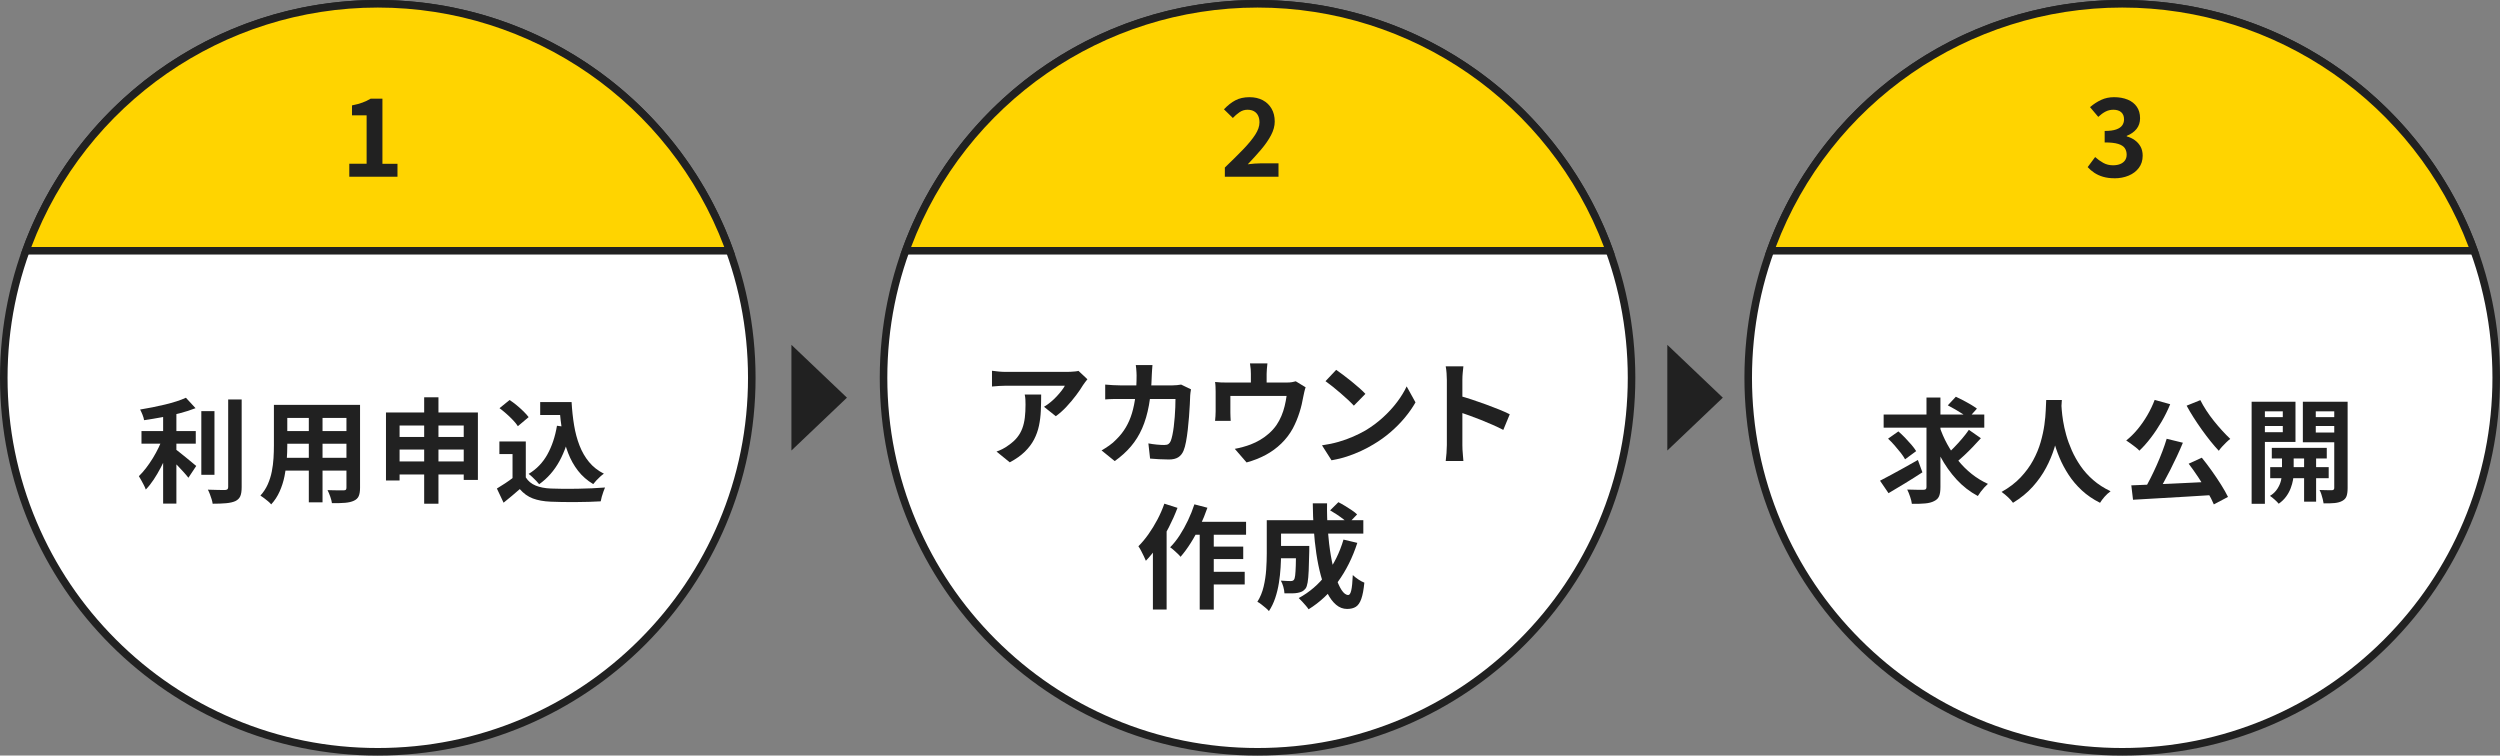
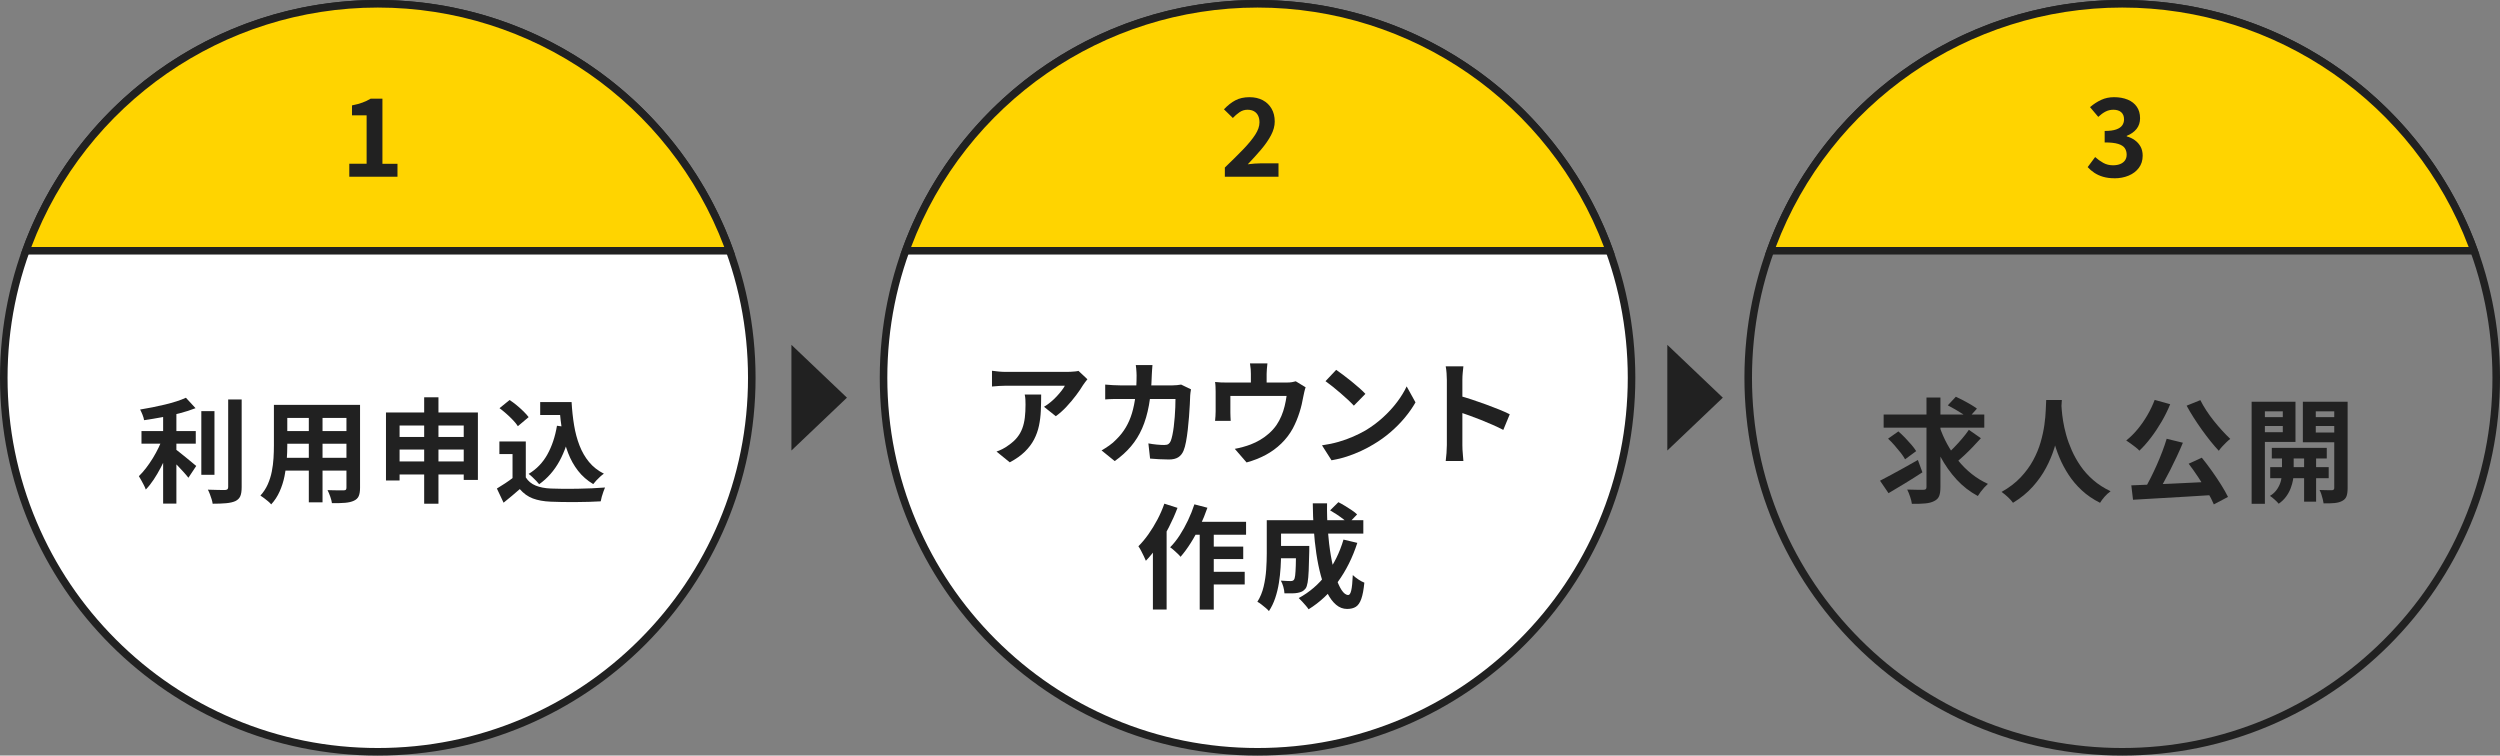
<svg xmlns="http://www.w3.org/2000/svg" id="_レイヤー_1" viewBox="0 0 1323.51 400">
  <rect x="0" y="0" width="1323.51" height="400" fill="#808080" stroke="none" />
  <defs>
    <style>.cls-1{fill:#212121;}.cls-1,.cls-2,.cls-3{stroke-width:0px;}.cls-2{fill:#fff;}.cls-3{fill:#ffd400;}</style>
  </defs>
  <circle class="cls-2" cx="200" cy="200" r="198" />
  <path class="cls-1" d="m200,4c26.46,0,52.13,5.18,76.29,15.4,23.34,9.87,44.3,24,62.3,42.01,18,18,32.13,38.96,42.01,62.3,10.22,24.16,15.4,49.83,15.4,76.29s-5.18,52.13-15.4,76.29c-9.87,23.34-24,44.3-42.01,62.3-18,18-38.96,32.13-62.3,42.01-24.16,10.22-49.83,15.4-76.29,15.4s-52.13-5.18-76.29-15.4c-23.34-9.87-44.3-24-62.3-42.01-18-18-32.13-38.96-42.01-62.3-10.22-24.16-15.4-49.83-15.4-76.29s5.18-52.13,15.4-76.29c9.87-23.34,24-44.3,42.01-62.3,18-18,38.96-32.13,62.3-42.01,24.16-10.22,49.83-15.4,76.29-15.4m0-4C89.54,0,0,89.54,0,200s89.54,200,200,200,200-89.54,200-200S310.46,0,200,0h0Z" />
  <path class="cls-3" d="m13.72,132.75C41.99,54.42,116.49,2,200,2s158.01,52.42,186.28,130.75H13.72Z" />
  <path class="cls-1" d="m200,4c81.71,0,154.71,50.71,183.41,126.75H16.59C45.29,54.71,118.29,4,200,4m0-4C112.39,0,37.95,56.33,10.9,134.75h378.21C362.05,56.33,287.61,0,200,0h0Z" />
  <path class="cls-1" d="m184.92,93.57v-6.88h9.17v-25.62h-7.74v-5.27c2.14-.42,3.98-.92,5.53-1.49s2.99-1.26,4.33-2.06h6.25v34.45h7.97v6.88h-25.51Z" />
  <path class="cls-1" d="m86.3,231.33l4.86,2.16c-.76,2.24-1.65,4.55-2.67,6.93s-2.13,4.72-3.33,7.02c-1.2,2.3-2.47,4.46-3.81,6.48-1.34,2.02-2.73,3.77-4.17,5.25-.24-.72-.58-1.5-1.02-2.34-.44-.84-.89-1.68-1.35-2.52-.46-.84-.89-1.58-1.29-2.22,1.28-1.24,2.55-2.68,3.81-4.32,1.26-1.64,2.46-3.39,3.6-5.25,1.14-1.86,2.17-3.75,3.09-5.67.92-1.92,1.68-3.76,2.28-5.52Zm12.12-20.76l5.1,5.52c-2.52,1-5.32,1.9-8.4,2.7-3.08.8-6.23,1.5-9.45,2.1-3.22.6-6.35,1.12-9.39,1.56-.12-.84-.4-1.81-.84-2.91-.44-1.1-.86-2.01-1.26-2.73,2.16-.36,4.36-.76,6.6-1.2,2.24-.44,4.43-.92,6.57-1.44,2.14-.52,4.15-1.08,6.03-1.68,1.88-.6,3.56-1.24,5.04-1.92Zm-23.52,17.64h28.74v6.66h-28.74v-6.66Zm11.46-11.94h7.02v50.34h-7.02v-50.34Zm6,21.12c.56.4,1.38,1.03,2.46,1.89s2.24,1.79,3.48,2.79c1.24,1,2.37,1.93,3.39,2.79,1.02.86,1.75,1.47,2.19,1.83l-4.14,6.24c-.64-.84-1.44-1.79-2.4-2.85-.96-1.06-1.97-2.15-3.03-3.27-1.06-1.12-2.09-2.17-3.09-3.15-1-.98-1.88-1.81-2.64-2.49l3.78-3.78Zm14.22-19.74h6.96v33.72h-6.96v-33.72Zm14.22-6.18h7.14v46.44c0,2.12-.25,3.73-.75,4.83-.5,1.1-1.37,1.95-2.61,2.55-1.24.56-2.86.93-4.86,1.11-2,.18-4.38.27-7.14.27-.08-.68-.26-1.47-.54-2.37-.28-.9-.59-1.8-.93-2.7-.34-.9-.69-1.69-1.05-2.37,1.96.08,3.82.13,5.58.15,1.76.02,2.94.03,3.54.03.56-.04.97-.17,1.23-.39.26-.22.39-.61.39-1.17v-46.38Z" />
  <path class="cls-1" d="m145.01,214.35h7.08v21.6c0,2.36-.1,4.94-.3,7.74-.2,2.8-.59,5.61-1.17,8.43-.58,2.82-1.44,5.51-2.58,8.07-1.14,2.56-2.63,4.84-4.47,6.84-.36-.48-.9-1.02-1.62-1.62-.72-.6-1.45-1.18-2.19-1.74-.74-.56-1.37-1-1.89-1.32,1.64-1.8,2.94-3.79,3.9-5.97.96-2.18,1.67-4.44,2.13-6.78.46-2.34.76-4.68.9-7.02.14-2.34.21-4.57.21-6.69v-21.54Zm4.02,28.02h37.26v6.78h-37.26v-6.78Zm.12-28.02h36.78v6.9h-36.78v-6.9Zm0,13.86h36.9v6.72h-36.9v-6.72Zm14.34-11.1h7.26v48.84h-7.26v-48.84Zm19.92-2.76h7.2v43.86c0,1.92-.24,3.41-.72,4.47-.48,1.06-1.34,1.87-2.58,2.43-1.2.56-2.74.92-4.62,1.08-1.88.16-4.2.22-6.96.18-.12-.96-.42-2.12-.9-3.48-.48-1.36-.96-2.5-1.44-3.42,1.16.04,2.32.07,3.48.09,1.16.02,2.19.03,3.09.03h1.95c.56,0,.95-.1,1.17-.3.22-.2.33-.58.33-1.14v-43.8Z" />
  <path class="cls-1" d="m204.34,218.37h48.66v35.7h-7.5v-28.8h-33.96v29.1h-7.2v-36Zm4.68,25.92h40.14v6.9h-40.14v-6.9Zm.06-12.96h39.96v6.66h-39.96v-6.66Zm15.48-21h7.56v56.34h-7.56v-56.34Z" />
  <path class="cls-1" d="m278.36,252.75c1.24,1.96,2.98,3.4,5.22,4.32s4.92,1.44,8.04,1.56c1.76.08,3.85.13,6.27.15,2.42.02,4.97,0,7.65-.03,2.68-.04,5.31-.12,7.89-.24,2.58-.12,4.87-.26,6.87-.42-.24.56-.52,1.28-.84,2.16s-.61,1.78-.87,2.7c-.26.92-.45,1.74-.57,2.46-1.8.12-3.86.21-6.18.27-2.32.06-4.7.1-7.14.12-2.44.02-4.8,0-7.08-.03s-4.32-.1-6.12-.18c-3.68-.16-6.82-.73-9.42-1.71-2.6-.98-4.9-2.63-6.9-4.95-1.32,1.12-2.67,2.28-4.05,3.48-1.38,1.2-2.89,2.44-4.53,3.72l-3.54-7.5c1.4-.84,2.86-1.76,4.38-2.76,1.52-1,2.98-2.04,4.38-3.12h6.54Zm0-19.02v22.14h-7.02v-15.48h-6.96v-6.66h13.98Zm-13.92-17.64l5.34-4.32c1.24.8,2.5,1.73,3.78,2.79,1.28,1.06,2.48,2.14,3.6,3.24,1.12,1.1,2.02,2.11,2.7,3.03l-5.7,4.8c-.6-.96-1.43-2-2.49-3.12-1.06-1.12-2.23-2.25-3.51-3.39-1.28-1.14-2.52-2.15-3.72-3.03Zm30.42,9.3l7.38,1.02c-1.28,6.76-3.3,12.66-6.06,17.7-2.76,5.04-6.34,9.12-10.74,12.24-.36-.48-.87-1.06-1.53-1.74-.66-.68-1.36-1.37-2.1-2.07-.74-.7-1.39-1.25-1.95-1.65,4.2-2.52,7.51-5.96,9.93-10.32,2.42-4.36,4.11-9.42,5.07-15.18Zm-8.88-12.54h12.72v6.84h-12.72v-6.84Zm9.06,0h7.56c.24,4.28.68,8.36,1.32,12.24.64,3.88,1.6,7.47,2.88,10.77,1.28,3.3,2.96,6.21,5.04,8.73s4.7,4.58,7.86,6.18c-.6.4-1.25.92-1.95,1.56-.7.64-1.38,1.31-2.04,2.01-.66.7-1.21,1.35-1.65,1.95-3.2-1.92-5.88-4.27-8.04-7.05s-3.91-5.91-5.25-9.39c-1.34-3.48-2.36-7.22-3.06-11.22-.7-4-1.19-8.18-1.47-12.54h-1.2v-3.24Z" />
  <circle class="cls-2" cx="665.75" cy="200" r="198" transform="translate(53.57 529.34) rotate(-45)" />
  <path class="cls-1" d="m665.75,4c26.46,0,52.13,5.18,76.29,15.4,23.34,9.87,44.3,24,62.3,42.01,18,18,32.13,38.96,42.01,62.3,10.22,24.16,15.4,49.83,15.4,76.29s-5.18,52.13-15.4,76.29c-9.87,23.34-24,44.3-42.01,62.3-18,18-38.96,32.13-62.3,42.01-24.16,10.22-49.83,15.4-76.29,15.4s-52.13-5.18-76.29-15.4c-23.34-9.87-44.3-24-62.3-42.01-18-18-32.13-38.96-42.01-62.3-10.22-24.16-15.4-49.83-15.4-76.29s5.18-52.13,15.4-76.29c9.87-23.34,24-44.3,42.01-62.3,18-18,38.96-32.13,62.3-42.01,24.16-10.22,49.83-15.4,76.29-15.4m0-4c-110.46,0-200,89.54-200,200s89.54,200,200,200,200-89.54,200-200S776.21,0,665.75,0h0Z" />
  <path class="cls-3" d="m479.48,132.75C507.74,54.42,582.24,2,665.75,2s158.01,52.42,186.28,130.75h-372.55Z" />
  <path class="cls-1" d="m665.75,4c81.71,0,154.71,50.71,183.41,126.75h-366.81c28.7-76.04,101.7-126.75,183.41-126.75m0-4c-87.61,0-162.05,56.33-189.1,134.75h378.21C827.8,56.33,753.36,0,665.75,0h0Z" />
  <path class="cls-1" d="m648.44,93.57v-4.87c3.67-3.52,6.88-6.7,9.63-9.54,2.75-2.85,4.89-5.45,6.42-7.8,1.53-2.35,2.29-4.54,2.29-6.56,0-1.41-.25-2.62-.75-3.61-.5-.99-1.21-1.76-2.15-2.29-.94-.53-2.09-.8-3.47-.8-1.53,0-2.93.44-4.21,1.32-1.28.88-2.46,1.89-3.53,3.04l-4.7-4.59c1.99-2.1,4.02-3.7,6.11-4.79,2.08-1.09,4.56-1.63,7.42-1.63,2.67,0,5.02.54,7.02,1.6,2.01,1.07,3.56,2.57,4.67,4.5,1.11,1.93,1.66,4.19,1.66,6.79,0,2.37-.66,4.8-1.98,7.28-1.32,2.48-3.06,5-5.22,7.54-2.16,2.54-4.52,5.15-7.08,7.82,1.07-.15,2.25-.28,3.55-.37,1.3-.09,2.45-.14,3.44-.14h9.29v7.11h-28.43Z" />
  <path class="cls-1" d="m575.68,200.78c-.32.4-.72.91-1.2,1.53s-.86,1.15-1.14,1.59c-.92,1.56-2.14,3.35-3.66,5.37-1.52,2.02-3.2,4.02-5.04,6-1.84,1.98-3.74,3.67-5.7,5.07l-6.24-4.98c1.2-.72,2.38-1.56,3.54-2.52,1.16-.96,2.23-1.97,3.21-3.03.98-1.06,1.84-2.07,2.58-3.03.74-.96,1.31-1.82,1.71-2.58h-31.26c-1.24,0-2.42.04-3.54.12-1.12.08-2.38.18-3.78.3v-8.34c1.16.16,2.36.3,3.6.42,1.24.12,2.48.18,3.72.18h32.34c.56,0,1.24-.02,2.04-.06.8-.04,1.59-.1,2.37-.18.78-.08,1.35-.18,1.71-.3l4.74,4.44Zm-24.48,8.1c0,2.96-.06,5.82-.18,8.58-.12,2.76-.45,5.41-.99,7.95-.54,2.54-1.4,4.95-2.58,7.23-1.18,2.28-2.81,4.44-4.89,6.48-2.08,2.04-4.74,3.92-7.98,5.64l-7.02-5.7c.96-.32,1.98-.75,3.06-1.29,1.08-.54,2.16-1.21,3.24-2.01,1.92-1.32,3.47-2.72,4.65-4.2,1.18-1.48,2.09-3.09,2.73-4.83.64-1.74,1.08-3.64,1.32-5.7.24-2.06.36-4.31.36-6.75,0-.92-.02-1.81-.06-2.67-.04-.86-.16-1.77-.36-2.73h8.7Z" />
  <path class="cls-1" d="m610.12,193.28c-.08.68-.15,1.56-.21,2.64s-.11,1.98-.15,2.7c-.16,5.96-.66,11.25-1.5,15.87s-2.04,8.71-3.6,12.27c-1.56,3.56-3.54,6.75-5.94,9.57s-5.26,5.41-8.58,7.77l-6.96-5.64c1.24-.72,2.57-1.57,3.99-2.55,1.42-.98,2.71-2.09,3.87-3.33,1.96-1.92,3.62-4.03,4.98-6.33,1.36-2.3,2.45-4.82,3.27-7.56.82-2.74,1.43-5.75,1.83-9.03.4-3.28.6-6.9.6-10.86,0-.44-.02-1.01-.06-1.71-.04-.7-.09-1.39-.15-2.07-.06-.68-.13-1.26-.21-1.74h8.82Zm20.4,12.84c-.08.48-.17,1.04-.27,1.68-.1.64-.15,1.14-.15,1.5-.04,1.28-.11,2.92-.21,4.92-.1,2-.24,4.15-.42,6.45-.18,2.3-.4,4.59-.66,6.87-.26,2.28-.57,4.39-.93,6.33-.36,1.94-.8,3.53-1.32,4.77-.64,1.52-1.57,2.67-2.79,3.45-1.22.78-2.87,1.17-4.95,1.17-1.72,0-3.44-.05-5.16-.15-1.72-.1-3.32-.21-4.8-.33l-.9-8.04c1.48.28,2.96.49,4.44.63,1.48.14,2.8.21,3.96.21,1,0,1.74-.17,2.22-.51s.88-.87,1.2-1.59c.32-.8.62-1.86.9-3.18.28-1.32.52-2.8.72-4.44.2-1.64.37-3.34.51-5.1.14-1.76.24-3.47.3-5.13.06-1.66.09-3.13.09-4.41h-29.28c-1,0-2.24.01-3.72.03-1.48.02-2.88.09-4.2.21v-7.86c1.28.12,2.64.22,4.08.3s2.72.12,3.84.12h27.78c.76,0,1.53-.04,2.31-.12.78-.08,1.51-.18,2.19-.3l5.22,2.52Z" />
  <path class="cls-1" d="m691.2,205.04c-.24.64-.47,1.45-.69,2.43-.22.98-.39,1.77-.51,2.37-.24,1.4-.53,2.82-.87,4.26-.34,1.44-.74,2.88-1.2,4.32-.46,1.44-.98,2.86-1.56,4.26-.58,1.4-1.23,2.78-1.95,4.14-1.6,2.92-3.63,5.58-6.09,7.98-2.46,2.4-5.25,4.43-8.37,6.09-3.12,1.66-6.46,2.97-10.02,3.93l-6.24-7.2c1.36-.24,2.8-.57,4.32-.99,1.52-.42,2.9-.87,4.14-1.35,1.68-.64,3.35-1.45,5.01-2.43s3.23-2.13,4.71-3.45c1.48-1.32,2.78-2.78,3.9-4.38,1-1.48,1.86-3.07,2.58-4.77.72-1.7,1.3-3.46,1.74-5.28.44-1.82.78-3.61,1.02-5.37h-29.76v8.76c0,.68.02,1.44.06,2.28.04.84.08,1.56.12,2.16h-8.28c.08-.76.15-1.59.21-2.49.06-.9.09-1.75.09-2.55v-10.38c0-.68-.02-1.53-.06-2.55-.04-1.02-.12-1.89-.24-2.61,1.04.12,2.04.2,3,.24.96.04,2,.06,3.12.06h31.62c1.24,0,2.25-.07,3.03-.21.78-.14,1.43-.29,1.95-.45l5.22,3.18Zm-20.22-12.66c-.12,1.28-.22,2.31-.3,3.09-.08.78-.12,1.59-.12,2.43v8.64h-8.34v-8.64c0-.84-.03-1.65-.09-2.43-.06-.78-.19-1.81-.39-3.09h9.24Z" />
  <path class="cls-1" d="m699.87,235.76c3.12-.44,6.06-1.06,8.82-1.86,2.76-.8,5.32-1.72,7.68-2.76,2.36-1.04,4.52-2.12,6.48-3.24,3.4-2.04,6.52-4.36,9.36-6.96,2.84-2.6,5.32-5.31,7.44-8.13,2.12-2.82,3.8-5.57,5.04-8.25l4.68,8.46c-1.52,2.68-3.39,5.36-5.61,8.04-2.22,2.68-4.73,5.23-7.53,7.65-2.8,2.42-5.82,4.59-9.06,6.51-2.04,1.24-4.24,2.41-6.6,3.51-2.36,1.1-4.85,2.08-7.47,2.94-2.62.86-5.35,1.53-8.19,2.01l-5.04-7.92Zm7.5-39.96c1.04.72,2.26,1.6,3.66,2.64,1.4,1.04,2.85,2.17,4.35,3.39,1.5,1.22,2.91,2.41,4.23,3.57,1.32,1.16,2.4,2.2,3.24,3.12l-6.12,6.24c-.76-.84-1.76-1.84-3-3-1.24-1.16-2.58-2.36-4.02-3.6-1.44-1.24-2.86-2.42-4.26-3.54-1.4-1.12-2.64-2.06-3.72-2.82l5.64-6Z" />
  <path class="cls-1" d="m765.97,235.64v-34.5c0-1.04-.05-2.24-.15-3.6-.1-1.36-.25-2.56-.45-3.6h9.36c-.12,1.04-.24,2.19-.36,3.45-.12,1.26-.18,2.51-.18,3.75v34.5c0,.56.02,1.35.06,2.37.04,1.02.12,2.07.24,3.15s.2,2.04.24,2.88h-9.36c.16-1.2.3-2.6.42-4.2.12-1.6.18-3,.18-4.2Zm6.42-26.16c2,.52,4.24,1.19,6.72,2.01,2.48.82,4.98,1.69,7.5,2.61,2.52.92,4.89,1.83,7.11,2.73s4.07,1.73,5.55,2.49l-3.42,8.28c-1.68-.88-3.54-1.77-5.58-2.67-2.04-.9-4.11-1.77-6.21-2.61-2.1-.84-4.16-1.62-6.18-2.34-2.02-.72-3.85-1.36-5.49-1.92v-8.58Z" />
  <path class="cls-1" d="m616.41,266.64l6.96,2.22c-1.28,3.4-2.8,6.82-4.56,10.26-1.76,3.44-3.68,6.69-5.76,9.75-2.08,3.06-4.22,5.73-6.42,8.01-.24-.6-.59-1.38-1.05-2.34-.46-.96-.95-1.94-1.47-2.94-.52-1-1-1.8-1.44-2.4,1.84-1.84,3.61-3.96,5.31-6.36,1.7-2.4,3.28-4.98,4.74-7.74,1.46-2.76,2.69-5.58,3.69-8.46Zm-6.06,16.62l7.26-7.26v46.68h-7.26v-39.42Zm21.96-16.26l6.9,1.8c-1.12,3.24-2.43,6.46-3.93,9.66-1.5,3.2-3.13,6.19-4.89,8.97-1.76,2.78-3.56,5.23-5.4,7.35-.36-.48-.88-1.04-1.56-1.68-.68-.64-1.37-1.27-2.07-1.89-.7-.62-1.33-1.11-1.89-1.47,1.8-1.8,3.49-3.92,5.07-6.36,1.58-2.44,3.04-5.07,4.38-7.89,1.34-2.82,2.47-5.65,3.39-8.49Zm-1.38,9.24h28.74v6.84h-32.16l3.42-6.84Zm4.2,2.28h7.44v44.22h-7.44v-44.22Zm3.6,24.18h20.22v6.72h-20.22v-6.72Zm.06-13.32h19.38v6.6h-19.38v-6.6Z" />
  <path class="cls-1" d="m670.63,275.4h7.56v17.7c0,2.24-.08,4.69-.24,7.35-.16,2.66-.46,5.38-.9,8.16s-1.09,5.45-1.95,8.01c-.86,2.56-1.97,4.86-3.33,6.9-.4-.52-.99-1.1-1.77-1.74-.78-.64-1.56-1.27-2.34-1.89-.78-.62-1.45-1.05-2.01-1.29,1.52-2.4,2.63-5.09,3.33-8.07.7-2.98,1.15-5.99,1.35-9.03.2-3.04.3-5.86.3-8.46v-17.64Zm4.44,13.62h13.86v6.54h-13.86v-6.54Zm.36-13.62h46.32v7.08h-46.32v-7.08Zm10.74,13.62h6.96v2.64c-.08,4.24-.18,7.71-.3,10.41s-.31,4.8-.57,6.3c-.26,1.5-.61,2.55-1.05,3.15-.6.76-1.23,1.3-1.89,1.62s-1.43.56-2.31.72c-.8.16-1.81.25-3.03.27-1.22.02-2.55.01-3.99-.03-.04-1.04-.24-2.2-.6-3.48-.36-1.28-.8-2.36-1.32-3.24,1.08.08,2.09.14,3.03.18.94.04,1.65.06,2.13.06.4,0,.75-.05,1.05-.15.3-.1.55-.29.75-.57.28-.36.49-1.11.63-2.25.14-1.14.25-2.88.33-5.22.08-2.34.14-5.45.18-9.33v-1.08Zm25.08-3.36l7.32,1.74c-2.52,7.8-5.96,14.69-10.32,20.67-4.36,5.98-9.52,10.81-15.48,14.49-.32-.52-.8-1.15-1.44-1.89s-1.3-1.48-1.98-2.22c-.68-.74-1.28-1.35-1.8-1.83,5.76-3.12,10.64-7.33,14.64-12.63,4-5.3,7.02-11.41,9.06-18.33Zm-16.26-19.2h7.56c-.08,4.92.06,9.74.42,14.46.36,4.72.89,9.13,1.59,13.23.7,4.1,1.53,7.72,2.49,10.86.96,3.14,2.02,5.59,3.18,7.35,1.16,1.76,2.34,2.64,3.54,2.64.68,0,1.21-.82,1.59-2.46.38-1.64.65-4.34.81-8.1.84.8,1.83,1.58,2.97,2.34,1.14.76,2.19,1.32,3.15,1.68-.36,3.72-.9,6.59-1.62,8.61-.72,2.02-1.68,3.41-2.88,4.17-1.2.76-2.74,1.14-4.62,1.14-2.16,0-4.11-.74-5.85-2.22-1.74-1.48-3.28-3.54-4.62-6.18-1.34-2.64-2.49-5.74-3.45-9.3-.96-3.56-1.75-7.42-2.37-11.58-.62-4.16-1.08-8.49-1.38-12.99-.3-4.5-.47-9.05-.51-13.65Zm9.18,3.72l4.38-4.32c1.12.56,2.3,1.22,3.54,1.98,1.24.76,2.43,1.52,3.57,2.28,1.14.76,2.07,1.5,2.79,2.22l-4.62,4.8c-.68-.68-1.56-1.44-2.64-2.28s-2.24-1.67-3.48-2.49c-1.24-.82-2.42-1.55-3.54-2.19Z" />
-   <circle class="cls-2" cx="1123.51" cy="200" r="198" />
  <path class="cls-1" d="m1123.51,4c26.46,0,52.13,5.18,76.29,15.4,23.34,9.87,44.3,24,62.3,42.01,18,18,32.13,38.96,42.01,62.3,10.22,24.16,15.4,49.83,15.4,76.29s-5.18,52.13-15.4,76.29c-9.87,23.34-24,44.3-42.01,62.3-18,18-38.96,32.13-62.3,42.01-24.16,10.22-49.83,15.4-76.29,15.4s-52.13-5.18-76.29-15.4c-23.34-9.87-44.3-24-62.3-42.01-18-18-32.13-38.96-42.01-62.3-10.22-24.16-15.4-49.83-15.4-76.29s5.18-52.13,15.4-76.29c9.87-23.34,24-44.3,42.01-62.3,18-18,38.96-32.13,62.3-42.01,24.16-10.22,49.83-15.4,76.29-15.4m0-4c-110.46,0-200,89.54-200,200s89.54,200,200,200,200-89.54,200-200S1233.96,0,1123.51,0h0Z" />
  <path class="cls-3" d="m937.23,132.75C965.5,54.42,1040,2,1123.51,2s158.01,52.42,186.28,130.75h-372.55Z" />
  <path class="cls-1" d="m1123.51,4c81.71,0,154.71,50.71,183.41,126.75h-366.81c28.7-76.04,101.7-126.75,183.41-126.75m0-4c-87.61,0-162.05,56.33-189.1,134.75h378.21C1285.56,56.33,1211.11,0,1123.51,0h0Z" />
  <path class="cls-1" d="m1119.38,94.37c-2.22,0-4.2-.26-5.96-.77-1.76-.52-3.32-1.22-4.67-2.12-1.36-.9-2.53-1.9-3.53-3.01l3.96-5.33c1.3,1.19,2.72,2.21,4.27,3.07,1.55.86,3.28,1.29,5.19,1.29,1.45,0,2.72-.22,3.81-.66,1.09-.44,1.93-1.08,2.52-1.92.59-.84.89-1.85.89-3.04,0-1.34-.33-2.49-1-3.47-.67-.97-1.84-1.72-3.53-2.24-1.68-.52-4.05-.77-7.11-.77v-6.08c2.6,0,4.64-.27,6.13-.8,1.49-.53,2.55-1.26,3.18-2.18.63-.92.95-1.97.95-3.15,0-1.64-.5-2.9-1.49-3.78-.99-.88-2.39-1.32-4.19-1.32-1.49,0-2.88.33-4.16,1-1.28.67-2.55,1.6-3.81,2.78l-4.36-5.16c1.87-1.6,3.84-2.89,5.91-3.84,2.06-.96,4.34-1.43,6.82-1.43,2.71,0,5.11.43,7.2,1.29,2.08.86,3.7,2.12,4.84,3.78s1.72,3.68,1.72,6.05c0,2.22-.61,4.1-1.83,5.65-1.22,1.55-2.96,2.78-5.22,3.7v.29c1.57.42,2.99,1.09,4.27,2.01,1.28.92,2.29,2.05,3.04,3.41.75,1.36,1.12,2.95,1.12,4.79,0,2.52-.68,4.68-2.04,6.48-1.36,1.8-3.17,3.16-5.45,4.1-2.27.94-4.77,1.4-7.48,1.4Z" />
  <path class="cls-1" d="m995.29,254.49c1.68-.88,3.61-1.9,5.79-3.06,2.18-1.16,4.5-2.43,6.96-3.81s4.89-2.75,7.29-4.11l2.4,6.54c-3,1.96-6.09,3.91-9.27,5.85-3.18,1.94-6.07,3.67-8.67,5.19l-4.5-6.6Zm1.92-35.04h53.28v6.96h-53.28v-6.96Zm2.34,12.78l5.46-3.84c1.16,1,2.34,2.12,3.54,3.36,1.2,1.24,2.32,2.47,3.36,3.69,1.04,1.22,1.88,2.35,2.52,3.39l-5.88,4.32c-.56-1.04-1.34-2.2-2.34-3.48-1-1.28-2.08-2.58-3.24-3.9-1.16-1.32-2.3-2.5-3.42-3.54Zm20.34-21.78h7.38v47.4c0,2.12-.24,3.74-.72,4.86-.48,1.12-1.36,1.98-2.64,2.58-1.2.64-2.78,1.05-4.74,1.23-1.96.18-4.3.25-7.02.21-.12-1.04-.43-2.3-.93-3.78-.5-1.48-1.01-2.74-1.53-3.78,1.84.08,3.59.12,5.25.12h3.39c.56,0,.96-.11,1.2-.33.24-.22.36-.59.36-1.11v-47.4Zm6.84,15.12c1.08,3.32,2.46,6.51,4.14,9.57,1.68,3.06,3.6,5.93,5.76,8.61s4.56,5.07,7.2,7.17c2.64,2.1,5.5,3.85,8.58,5.25-.56.48-1.18,1.09-1.86,1.83-.68.74-1.33,1.52-1.95,2.34-.62.82-1.13,1.57-1.53,2.25-4.2-2.24-7.94-5.14-11.22-8.7-3.28-3.56-6.14-7.61-8.58-12.15-2.44-4.54-4.5-9.39-6.18-14.55l5.64-1.62Zm15.6,1.98l6.36,4.44c-1.36,1.52-2.8,3.07-4.32,4.65-1.52,1.58-3.04,3.08-4.56,4.5-1.52,1.42-2.94,2.69-4.26,3.81l-5.28-4.02c1.28-1.12,2.66-2.44,4.14-3.96,1.48-1.52,2.92-3.1,4.32-4.74,1.4-1.64,2.6-3.2,3.6-4.68Zm-11.16-12.96l4.26-4.56c1.2.56,2.5,1.2,3.9,1.92,1.4.72,2.75,1.47,4.05,2.25,1.3.78,2.37,1.49,3.21,2.13l-4.5,5.04c-.8-.68-1.82-1.42-3.06-2.22-1.24-.8-2.55-1.6-3.93-2.4-1.38-.8-2.69-1.52-3.93-2.16Z" />
  <path class="cls-1" d="m1083.27,211.77h8.28c-.08,1.68-.22,3.84-.42,6.48-.2,2.64-.57,5.57-1.11,8.79s-1.35,6.59-2.43,10.11c-1.08,3.52-2.55,7.03-4.41,10.53-1.86,3.5-4.22,6.84-7.08,10.02-2.86,3.18-6.33,6.01-10.41,8.49-.64-.92-1.51-1.9-2.61-2.94-1.1-1.04-2.25-1.98-3.45-2.82,4-2.24,7.36-4.8,10.08-7.68,2.72-2.88,4.94-5.91,6.66-9.09,1.72-3.18,3.04-6.38,3.96-9.6.92-3.22,1.58-6.27,1.98-9.15.4-2.88.64-5.46.72-7.74.08-2.28.16-4.08.24-5.4Zm7.98,1.62c.04.76.12,1.96.24,3.6.12,1.64.36,3.6.72,5.88.36,2.28.91,4.75,1.65,7.41s1.73,5.39,2.97,8.19c1.24,2.8,2.78,5.54,4.62,8.22,1.84,2.68,4.07,5.16,6.69,7.44,2.62,2.28,5.69,4.26,9.21,5.94-1.16.84-2.23,1.82-3.21,2.94-.98,1.12-1.77,2.18-2.37,3.18-3.68-1.84-6.89-4.03-9.63-6.57-2.74-2.54-5.08-5.3-7.02-8.28-1.94-2.98-3.55-6.01-4.83-9.09-1.28-3.08-2.31-6.11-3.09-9.09-.78-2.98-1.37-5.75-1.77-8.31-.4-2.56-.67-4.78-.81-6.66-.14-1.88-.25-3.24-.33-4.08l6.96-.72Z" />
  <path class="cls-1" d="m1140.69,211.71l8.22,2.28c-1.28,3.16-2.81,6.26-4.59,9.3-1.78,3.04-3.67,5.87-5.67,8.49-2,2.62-4.02,4.89-6.06,6.81-.48-.56-1.15-1.17-2.01-1.83s-1.74-1.32-2.64-1.98c-.9-.66-1.67-1.19-2.31-1.59,2.08-1.64,4.07-3.6,5.97-5.88,1.9-2.28,3.63-4.76,5.19-7.44,1.56-2.68,2.86-5.4,3.9-8.16Zm-12.36,45.24c2.8-.12,5.96-.25,9.48-.39,3.52-.14,7.24-.3,11.16-.48,3.92-.18,7.91-.37,11.97-.57,4.06-.2,8.07-.4,12.03-.6l-.24,7.08c-5.12.32-10.3.64-15.54.96-5.24.32-10.25.61-15.03.87-4.78.26-9.09.51-12.93.75l-.9-7.62Zm18.72-24.66l8.58,2.1c-.96,2.32-2.01,4.7-3.15,7.14-1.14,2.44-2.31,4.84-3.51,7.2-1.2,2.36-2.39,4.61-3.57,6.75-1.18,2.14-2.33,4.07-3.45,5.79l-6.72-2.1c1.08-1.84,2.18-3.87,3.3-6.09,1.12-2.22,2.21-4.52,3.27-6.9,1.06-2.38,2.04-4.76,2.94-7.14s1.67-4.63,2.31-6.75Zm17.82-20.46c.88,1.76,1.93,3.58,3.15,5.46,1.22,1.88,2.56,3.73,4.02,5.55,1.46,1.82,2.93,3.54,4.41,5.16s2.9,3.07,4.26,4.35c-.64.48-1.34,1.09-2.1,1.83-.76.74-1.5,1.5-2.22,2.28-.72.78-1.3,1.51-1.74,2.19-1.44-1.52-2.92-3.23-4.44-5.13-1.52-1.9-3.03-3.9-4.53-6-1.5-2.1-2.94-4.23-4.32-6.39-1.38-2.16-2.63-4.28-3.75-6.36l7.26-2.94Zm-6.18,33.66l6.96-3.18c1.76,2.16,3.52,4.48,5.28,6.96,1.76,2.48,3.39,4.91,4.89,7.29,1.5,2.38,2.73,4.55,3.69,6.51l-7.5,3.96c-.8-1.96-1.94-4.19-3.42-6.69-1.48-2.5-3.08-5.05-4.8-7.65-1.72-2.6-3.42-5-5.1-7.2Z" />
  <path class="cls-1" d="m1192.02,212.67h7.02v54.06h-7.02v-54.06Zm3.6,8.16h15.06v4.68h-15.06v-4.68Zm.66-8.16h18.96v21.3h-18.96v-5.16h12.24v-11.04h-12.24v-5.1Zm11.82,26.46h6.18v11.52c0,.96-.12,2.12-.36,3.48-.24,1.36-.65,2.81-1.23,4.35-.58,1.54-1.39,3.02-2.43,4.44-1.04,1.42-2.34,2.67-3.9,3.75-.52-.64-1.24-1.37-2.16-2.19-.92-.82-1.74-1.47-2.46-1.95,1.68-1.04,2.99-2.3,3.93-3.78.94-1.48,1.58-2.96,1.92-4.44.34-1.48.51-2.72.51-3.72v-11.46Zm-6.24,8.16h30.96v5.88h-30.96v-5.88Zm.84-10.2h29.1v5.64h-29.1v-5.64Zm36.78-24.42v5.1h-13.5v11.22h13.5v5.16h-20.34v-21.48h20.34Zm-19.68,26.16h6.36v26.76h-6.36v-26.76Zm3.66-18h15.12v4.68h-15.12v-4.68Zm12.3-8.16h7.08v45.66c0,1.84-.19,3.29-.57,4.35-.38,1.06-1.13,1.89-2.25,2.49-1.08.6-2.42.98-4.02,1.14-1.6.16-3.56.22-5.88.18-.08-.64-.23-1.39-.45-2.25-.22-.86-.47-1.73-.75-2.61-.28-.88-.6-1.62-.96-2.22,1.36.04,2.68.07,3.96.09,1.28.02,2.16.03,2.64.03.44-.04.75-.16.93-.36s.27-.5.27-.9v-45.6Z" />
  <polygon class="cls-1" points="448.38 210.53 418.98 182.55 418.98 238.51 448.38 210.53" />
  <polygon class="cls-1" points="912.07 210.53 882.68 182.55 882.68 238.51 912.07 210.53" />
</svg>